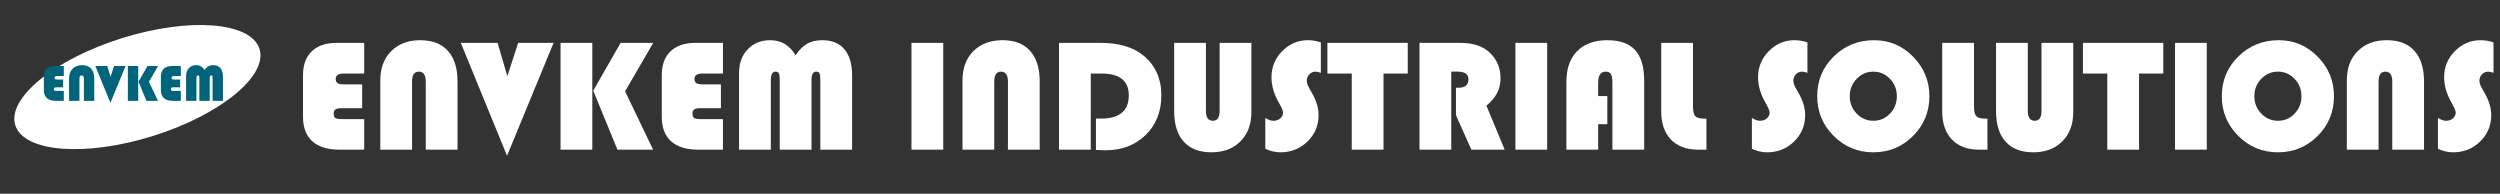
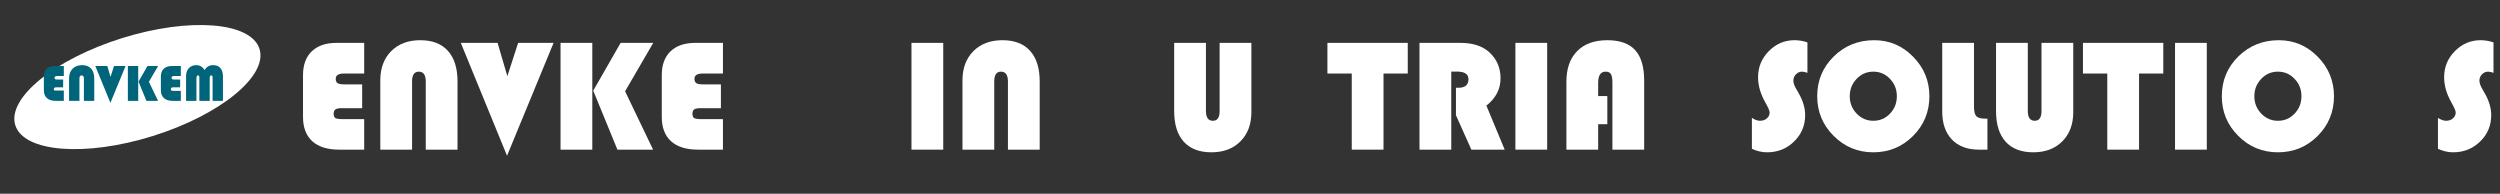
<svg xmlns="http://www.w3.org/2000/svg" width="684" height="53" viewBox="0 0 684 53" fill="none">
  <rect x="0" y="0" width="684" height="53" fill="#333333" stroke="none" />
  <path d="M41.773 37.223C60.225 31.465 73.312 20.798 71.003 13.399C68.694 5.999 51.864 4.668 33.411 10.426C14.959 16.184 1.872 26.85 4.181 34.25C6.49 41.65 23.32 42.98 41.773 37.223Z" fill="white" />
  <path d="M50.913 27.591V20.722C50.913 19.87 51.171 19.174 51.688 18.634C52.204 18.095 52.874 17.825 53.698 17.825C54.675 17.825 55.427 18.274 55.953 19.172C56.274 18.688 56.618 18.343 56.986 18.139C57.354 17.929 57.807 17.825 58.347 17.825C59.204 17.825 59.86 18.095 60.316 18.634C60.772 19.174 61 19.951 61 20.966V27.591H58.166V21.392C58.166 21.085 58.14 20.882 58.089 20.785C58.042 20.682 57.945 20.631 57.796 20.631C57.517 20.631 57.377 20.868 57.377 21.343V27.591H54.543V21.392C54.543 21.089 54.517 20.887 54.466 20.785C54.415 20.682 54.315 20.631 54.166 20.631C53.886 20.631 53.747 20.885 53.747 21.392V27.591H50.913Z" fill="#00647B" />
  <path d="M49.293 21.769V23.891H47.443C47.191 23.891 47.012 23.928 46.905 24.003C46.803 24.077 46.752 24.203 46.752 24.38C46.752 24.58 46.805 24.712 46.912 24.778C47.019 24.838 47.238 24.868 47.569 24.868H49.474V27.591H47.247C46.2 27.591 45.4 27.342 44.846 26.844C44.292 26.341 44.015 25.618 44.015 24.673V20.938C44.015 20.026 44.276 19.318 44.797 18.816C45.323 18.313 46.061 18.062 47.01 18.062H49.474V20.798H47.666C47.178 20.798 46.933 20.957 46.933 21.273C46.933 21.459 46.991 21.59 47.108 21.664C47.224 21.734 47.431 21.769 47.729 21.769H49.293Z" fill="#00647B" />
  <path d="M43.254 18.062L40.741 22.383L43.24 27.591H40.057L37.9 22.327L40.343 18.062H43.254ZM37.816 18.062V27.591H34.981V18.062H37.816Z" fill="#00647B" />
  <path d="M34.36 18.062L30.206 28.136L26.081 18.062H29.362L30.234 21.036L31.198 18.062H34.36Z" fill="#00647B" />
  <path d="M18.898 27.591V21.406C18.898 20.321 19.221 19.453 19.868 18.802C20.519 18.15 21.385 17.825 22.465 17.825C23.54 17.825 24.361 18.141 24.929 18.774C25.502 19.407 25.788 20.317 25.788 21.504V27.591H22.953V21.504C22.953 20.922 22.746 20.631 22.332 20.631C21.932 20.631 21.732 20.922 21.732 21.504V27.591H18.898Z" fill="#00647B" />
-   <path d="M17.278 21.769V23.891H15.428C15.176 23.891 14.997 23.928 14.89 24.003C14.788 24.077 14.737 24.203 14.737 24.38C14.737 24.58 14.79 24.712 14.897 24.778C15.004 24.838 15.223 24.868 15.553 24.868H17.459V27.591H15.232C14.185 27.591 13.385 27.342 12.831 26.844C12.277 26.341 12 25.618 12 24.673V20.938C12 20.026 12.261 19.318 12.782 18.816C13.308 18.313 14.046 18.062 14.995 18.062H17.459V20.798H15.651C15.162 20.798 14.918 20.957 14.918 21.273C14.918 21.459 14.976 21.59 15.093 21.664C15.209 21.734 15.416 21.769 15.714 21.769H17.278Z" fill="#00647B" />
+   <path d="M17.278 21.769V23.891H15.428C15.176 23.891 14.997 23.928 14.89 24.003C14.788 24.077 14.737 24.203 14.737 24.38C14.737 24.58 14.79 24.712 14.897 24.778H17.459V27.591H15.232C14.185 27.591 13.385 27.342 12.831 26.844C12.277 26.341 12 25.618 12 24.673V20.938C12 20.026 12.261 19.318 12.782 18.816C13.308 18.313 14.046 18.062 14.995 18.062H17.459V20.798H15.651C15.162 20.798 14.918 20.957 14.918 21.273C14.918 21.459 14.976 21.59 15.093 21.664C15.209 21.734 15.416 21.769 15.714 21.769H17.278Z" fill="#00647B" />
  <path d="M682.221 11.599V19.925C681.593 19.711 681.108 19.604 680.765 19.604C680.109 19.604 679.545 19.847 679.075 20.332C678.604 20.817 678.368 21.402 678.368 22.087C678.368 22.672 678.625 23.414 679.139 24.313L679.802 25.469C681.001 27.552 681.6 29.564 681.6 31.504C681.6 34.344 680.587 36.748 678.561 38.717C676.549 40.687 674.088 41.671 671.177 41.671C669.778 41.671 668.394 41.35 667.024 40.708V32.254C667.852 32.782 668.587 33.045 669.229 33.045C669.985 33.045 670.613 32.831 671.112 32.403C671.626 31.961 671.883 31.412 671.883 30.755C671.883 30.327 671.476 29.393 670.663 27.951C669.365 25.669 668.715 23.385 668.715 21.102C668.715 18.349 669.693 15.98 671.648 13.996C673.617 11.999 675.964 11 678.689 11C679.888 11 681.065 11.2 682.221 11.599Z" fill="white" />
-   <path d="M642.089 40.943V21.98C642.089 18.655 643.081 15.994 645.064 13.996C647.062 11.999 649.716 11 653.026 11C656.323 11 658.841 11.97 660.582 13.911C662.337 15.851 663.214 18.641 663.214 22.28V40.943H654.525V22.28C654.525 20.496 653.89 19.604 652.62 19.604C651.393 19.604 650.779 20.496 650.779 22.28V40.943H642.089Z" fill="white" />
  <path d="M623.49 11C627.628 11 631.174 12.505 634.128 15.516C637.095 18.527 638.579 22.13 638.579 26.325C638.579 30.591 637.088 34.215 634.106 37.198C631.124 40.18 627.5 41.671 623.233 41.671C618.995 41.671 615.378 40.173 612.382 37.176C609.385 34.18 607.887 30.563 607.887 26.325C607.887 22.044 609.392 18.42 612.403 15.452C615.428 12.484 619.124 11 623.49 11ZM623.233 19.604C621.45 19.604 619.93 20.261 618.674 21.573C617.419 22.886 616.791 24.47 616.791 26.325C616.791 28.18 617.419 29.764 618.674 31.076C619.944 32.389 621.464 33.045 623.233 33.045C625.031 33.045 626.551 32.396 627.792 31.098C629.048 29.785 629.676 28.194 629.676 26.325C629.676 24.456 629.048 22.872 627.792 21.573C626.551 20.261 625.031 19.604 623.233 19.604Z" fill="white" />
  <path d="M603.777 11.728V40.943H595.088V11.728H603.777Z" fill="white" />
  <path d="M585.242 20.118V40.943H576.552V20.118H569.896V11.728H591.877V20.118H585.242Z" fill="white" />
  <path d="M567.242 11.728V30.67C567.242 34.009 566.243 36.677 564.245 38.675C562.262 40.672 559.615 41.671 556.305 41.671C553.009 41.671 550.483 40.701 548.728 38.76C546.987 36.82 546.117 34.03 546.117 30.392V11.728H554.806V30.37C554.806 32.154 555.441 33.046 556.711 33.046C557.938 33.046 558.552 32.154 558.552 30.37V11.728H567.242Z" fill="white" />
  <path d="M531.391 11.728H540.081V29.086C540.081 30.442 540.295 31.348 540.723 31.804C541.165 32.246 542.029 32.468 543.313 32.468H543.762V40.943H541.451C538.283 40.943 535.814 40.023 534.045 38.182C532.276 36.327 531.391 33.759 531.391 30.477V11.728Z" fill="white" />
  <path d="M512.792 11C516.93 11 520.476 12.505 523.429 15.516C526.397 18.527 527.881 22.13 527.881 26.325C527.881 30.591 526.39 34.215 523.408 37.198C520.426 40.18 516.801 41.671 512.535 41.671C508.297 41.671 504.68 40.173 501.683 37.176C498.687 34.18 497.189 30.563 497.189 26.325C497.189 22.044 498.694 18.42 501.705 15.452C504.73 12.484 508.425 11 512.792 11ZM512.535 19.604C510.751 19.604 509.232 20.261 507.976 21.573C506.72 22.886 506.093 24.47 506.093 26.325C506.093 28.18 506.72 29.764 507.976 31.076C509.246 32.389 510.766 33.045 512.535 33.045C514.333 33.045 515.852 32.396 517.094 31.098C518.35 29.785 518.977 28.194 518.977 26.325C518.977 24.456 518.35 22.872 517.094 21.573C515.852 20.261 514.333 19.604 512.535 19.604Z" fill="white" />
  <path d="M494.513 11.599V19.925C493.885 19.711 493.4 19.604 493.058 19.604C492.401 19.604 491.838 19.847 491.367 20.332C490.896 20.817 490.661 21.402 490.661 22.087C490.661 22.672 490.918 23.414 491.431 24.313L492.095 25.469C493.293 27.552 493.893 29.564 493.893 31.504C493.893 34.344 492.88 36.748 490.853 38.717C488.841 40.687 486.38 41.671 483.469 41.671C482.071 41.671 480.687 41.35 479.317 40.708V32.254C480.144 32.782 480.879 33.045 481.521 33.045C482.278 33.045 482.906 32.831 483.405 32.403C483.919 31.961 484.175 31.412 484.175 30.755C484.175 30.327 483.769 29.393 482.955 27.951C481.657 25.669 481.008 23.385 481.008 21.102C481.008 18.349 481.985 15.98 483.94 13.996C485.909 11.999 488.256 11 490.982 11C492.18 11 493.358 11.2 494.513 11.599Z" fill="white" />
-   <path d="M454.51 11.728H463.2V29.086C463.2 30.442 463.414 31.348 463.842 31.804C464.284 32.246 465.148 32.468 466.432 32.468H466.881V40.943H464.57C461.402 40.943 458.934 40.023 457.164 38.182C455.395 36.327 454.51 33.759 454.51 30.477V11.728Z" fill="white" />
  <path d="M439.763 26.282V33.987H437.259V40.943H428.569V22.365C428.569 18.769 429.547 15.98 431.502 13.996C433.471 11.999 436.232 11 439.785 11C443.209 11 445.742 11.906 447.383 13.718C449.024 15.516 449.844 18.299 449.844 22.066V40.943H441.155V22.643C441.155 21.502 441.019 20.71 440.748 20.268C440.477 19.825 439.992 19.604 439.292 19.604C437.937 19.604 437.259 20.617 437.259 22.643V26.282H439.763Z" fill="white" />
  <path d="M423.304 11.728V40.943H414.614V11.728H423.304Z" fill="white" />
  <path d="M397.064 19.583V40.943H388.374V11.728H399.525C402.921 11.728 405.554 12.57 407.423 14.253C409.506 16.137 410.548 18.527 410.548 21.424C410.548 24.377 409.256 26.867 406.674 28.893L411.682 40.943H402.564L398.348 31.526V24.013H399.033C400.859 24.013 401.772 23.229 401.772 21.659C401.772 20.275 400.716 19.583 398.605 19.583H397.064Z" fill="white" />
  <path d="M378.528 20.118V40.943H369.839V20.118H363.182V11.728H385.163V20.118H378.528Z" fill="white" />
-   <path d="M361.384 11.599V19.925C360.756 19.711 360.271 19.604 359.929 19.604C359.272 19.604 358.709 19.847 358.238 20.332C357.767 20.817 357.532 21.402 357.532 22.087C357.532 22.672 357.788 23.414 358.302 24.313L358.966 25.469C360.164 27.552 360.763 29.564 360.763 31.504C360.763 34.344 359.75 36.748 357.724 38.717C355.712 40.687 353.251 41.671 350.34 41.671C348.942 41.671 347.558 41.35 346.188 40.708V32.254C347.015 32.782 347.75 33.045 348.392 33.045C349.149 33.045 349.776 32.831 350.276 32.403C350.789 31.961 351.046 31.412 351.046 30.755C351.046 30.327 350.64 29.393 349.826 27.951C348.528 25.669 347.879 23.385 347.879 21.102C347.879 18.349 348.856 15.98 350.811 13.996C352.78 11.999 355.127 11 357.853 11C359.051 11 360.228 11.2 361.384 11.599Z" fill="white" />
  <path d="M342.378 11.728V30.67C342.378 34.009 341.379 36.677 339.382 38.675C337.398 40.672 334.751 41.671 331.441 41.671C328.145 41.671 325.619 40.701 323.864 38.76C322.123 36.82 321.253 34.03 321.253 30.392V11.728H329.943V30.37C329.943 32.154 330.578 33.046 331.848 33.046C333.075 33.046 333.688 32.154 333.688 30.37V11.728H342.378Z" fill="white" />
-   <path d="M298.437 20.118V40.943H289.747V11.728H301.069C306.035 11.728 309.923 12.855 312.734 15.11C316.073 17.806 317.743 21.466 317.743 26.09C317.743 30.513 316.316 34.123 313.462 36.92C310.608 39.716 306.934 41.115 302.439 41.115C301.911 41.115 301.048 41.086 299.849 41.029V32.446H301.241C306.306 32.446 308.839 30.327 308.839 26.09C308.839 22.108 306.349 20.118 301.369 20.118H298.437Z" fill="white" />
  <path d="M263.335 40.943V21.98C263.335 18.655 264.327 15.994 266.31 13.996C268.308 11.999 270.962 11 274.272 11C277.568 11 280.087 11.97 281.828 13.911C283.583 15.851 284.46 18.641 284.46 22.28V40.943H275.771V22.28C275.771 20.496 275.136 19.604 273.866 19.604C272.639 19.604 272.025 20.496 272.025 22.28V40.943H263.335Z" fill="white" />
  <path d="M258.07 11.728V40.943H249.38V11.728H258.07Z" fill="white" />
-   <path d="M202.207 40.943V19.882C202.207 17.271 202.999 15.138 204.583 13.483C206.167 11.828 208.221 11 210.747 11C213.743 11 216.048 12.377 217.66 15.131C218.645 13.647 219.701 12.591 220.828 11.963C221.955 11.321 223.346 11 225.002 11C227.627 11 229.639 11.828 231.037 13.483C232.436 15.138 233.135 17.521 233.135 20.631V40.943H224.445V21.937C224.445 20.995 224.367 20.375 224.21 20.075C224.067 19.761 223.767 19.604 223.311 19.604C222.455 19.604 222.027 20.332 222.027 21.787V40.943H213.337V21.937C213.337 21.01 213.258 20.389 213.101 20.075C212.944 19.761 212.638 19.604 212.181 19.604C211.325 19.604 210.897 20.382 210.897 21.937V40.943H202.207Z" fill="white" />
  <path d="M197.242 23.093V29.6H191.57C190.799 29.6 190.25 29.714 189.922 29.942C189.608 30.17 189.451 30.556 189.451 31.098C189.451 31.711 189.615 32.118 189.943 32.318C190.271 32.503 190.942 32.596 191.955 32.596H197.798V40.943H190.97C187.76 40.943 185.306 40.18 183.608 38.653C181.91 37.112 181.061 34.893 181.061 31.997V20.546C181.061 17.749 181.86 15.58 183.458 14.039C185.07 12.498 187.332 11.728 190.243 11.728H197.798V20.118H192.255C190.756 20.118 190.007 20.603 190.007 21.573C190.007 22.144 190.186 22.544 190.542 22.772C190.899 22.986 191.534 23.093 192.447 23.093H197.242Z" fill="white" />
  <path d="M178.728 11.728L171.023 24.977L178.685 40.943H168.925L162.311 24.805L169.803 11.728H178.728ZM162.055 11.728V40.943H153.365V11.728H162.055Z" fill="white" />
  <path d="M151.46 11.728L138.725 42.613L126.075 11.728H136.135L138.81 20.846L141.764 11.728H151.46Z" fill="white" />
  <path d="M104.051 40.943V21.98C104.051 18.655 105.043 15.994 107.026 13.996C109.024 11.999 111.678 11 114.988 11C118.285 11 120.803 11.97 122.544 13.911C124.299 15.851 125.176 18.641 125.176 22.28V40.943H116.487V22.28C116.487 20.496 115.852 19.604 114.582 19.604C113.355 19.604 112.741 20.496 112.741 22.28V40.943H104.051Z" fill="white" />
  <path d="M99.086 23.093V29.6H93.414C92.643 29.6 92.094 29.714 91.766 29.942C91.452 30.17 91.295 30.556 91.295 31.098C91.295 31.711 91.459 32.118 91.787 32.318C92.115 32.503 92.786 32.596 93.799 32.596H99.642V40.943H92.815C89.604 40.943 87.15 40.18 85.452 38.653C83.754 37.112 82.905 34.893 82.905 31.997V20.546C82.905 17.749 83.704 15.58 85.302 14.039C86.914 12.498 89.176 11.728 92.087 11.728H99.642V20.118H94.099C92.6 20.118 91.851 20.603 91.851 21.573C91.851 22.144 92.03 22.544 92.386 22.772C92.743 22.986 93.378 23.093 94.291 23.093H99.086Z" fill="white" />
</svg>